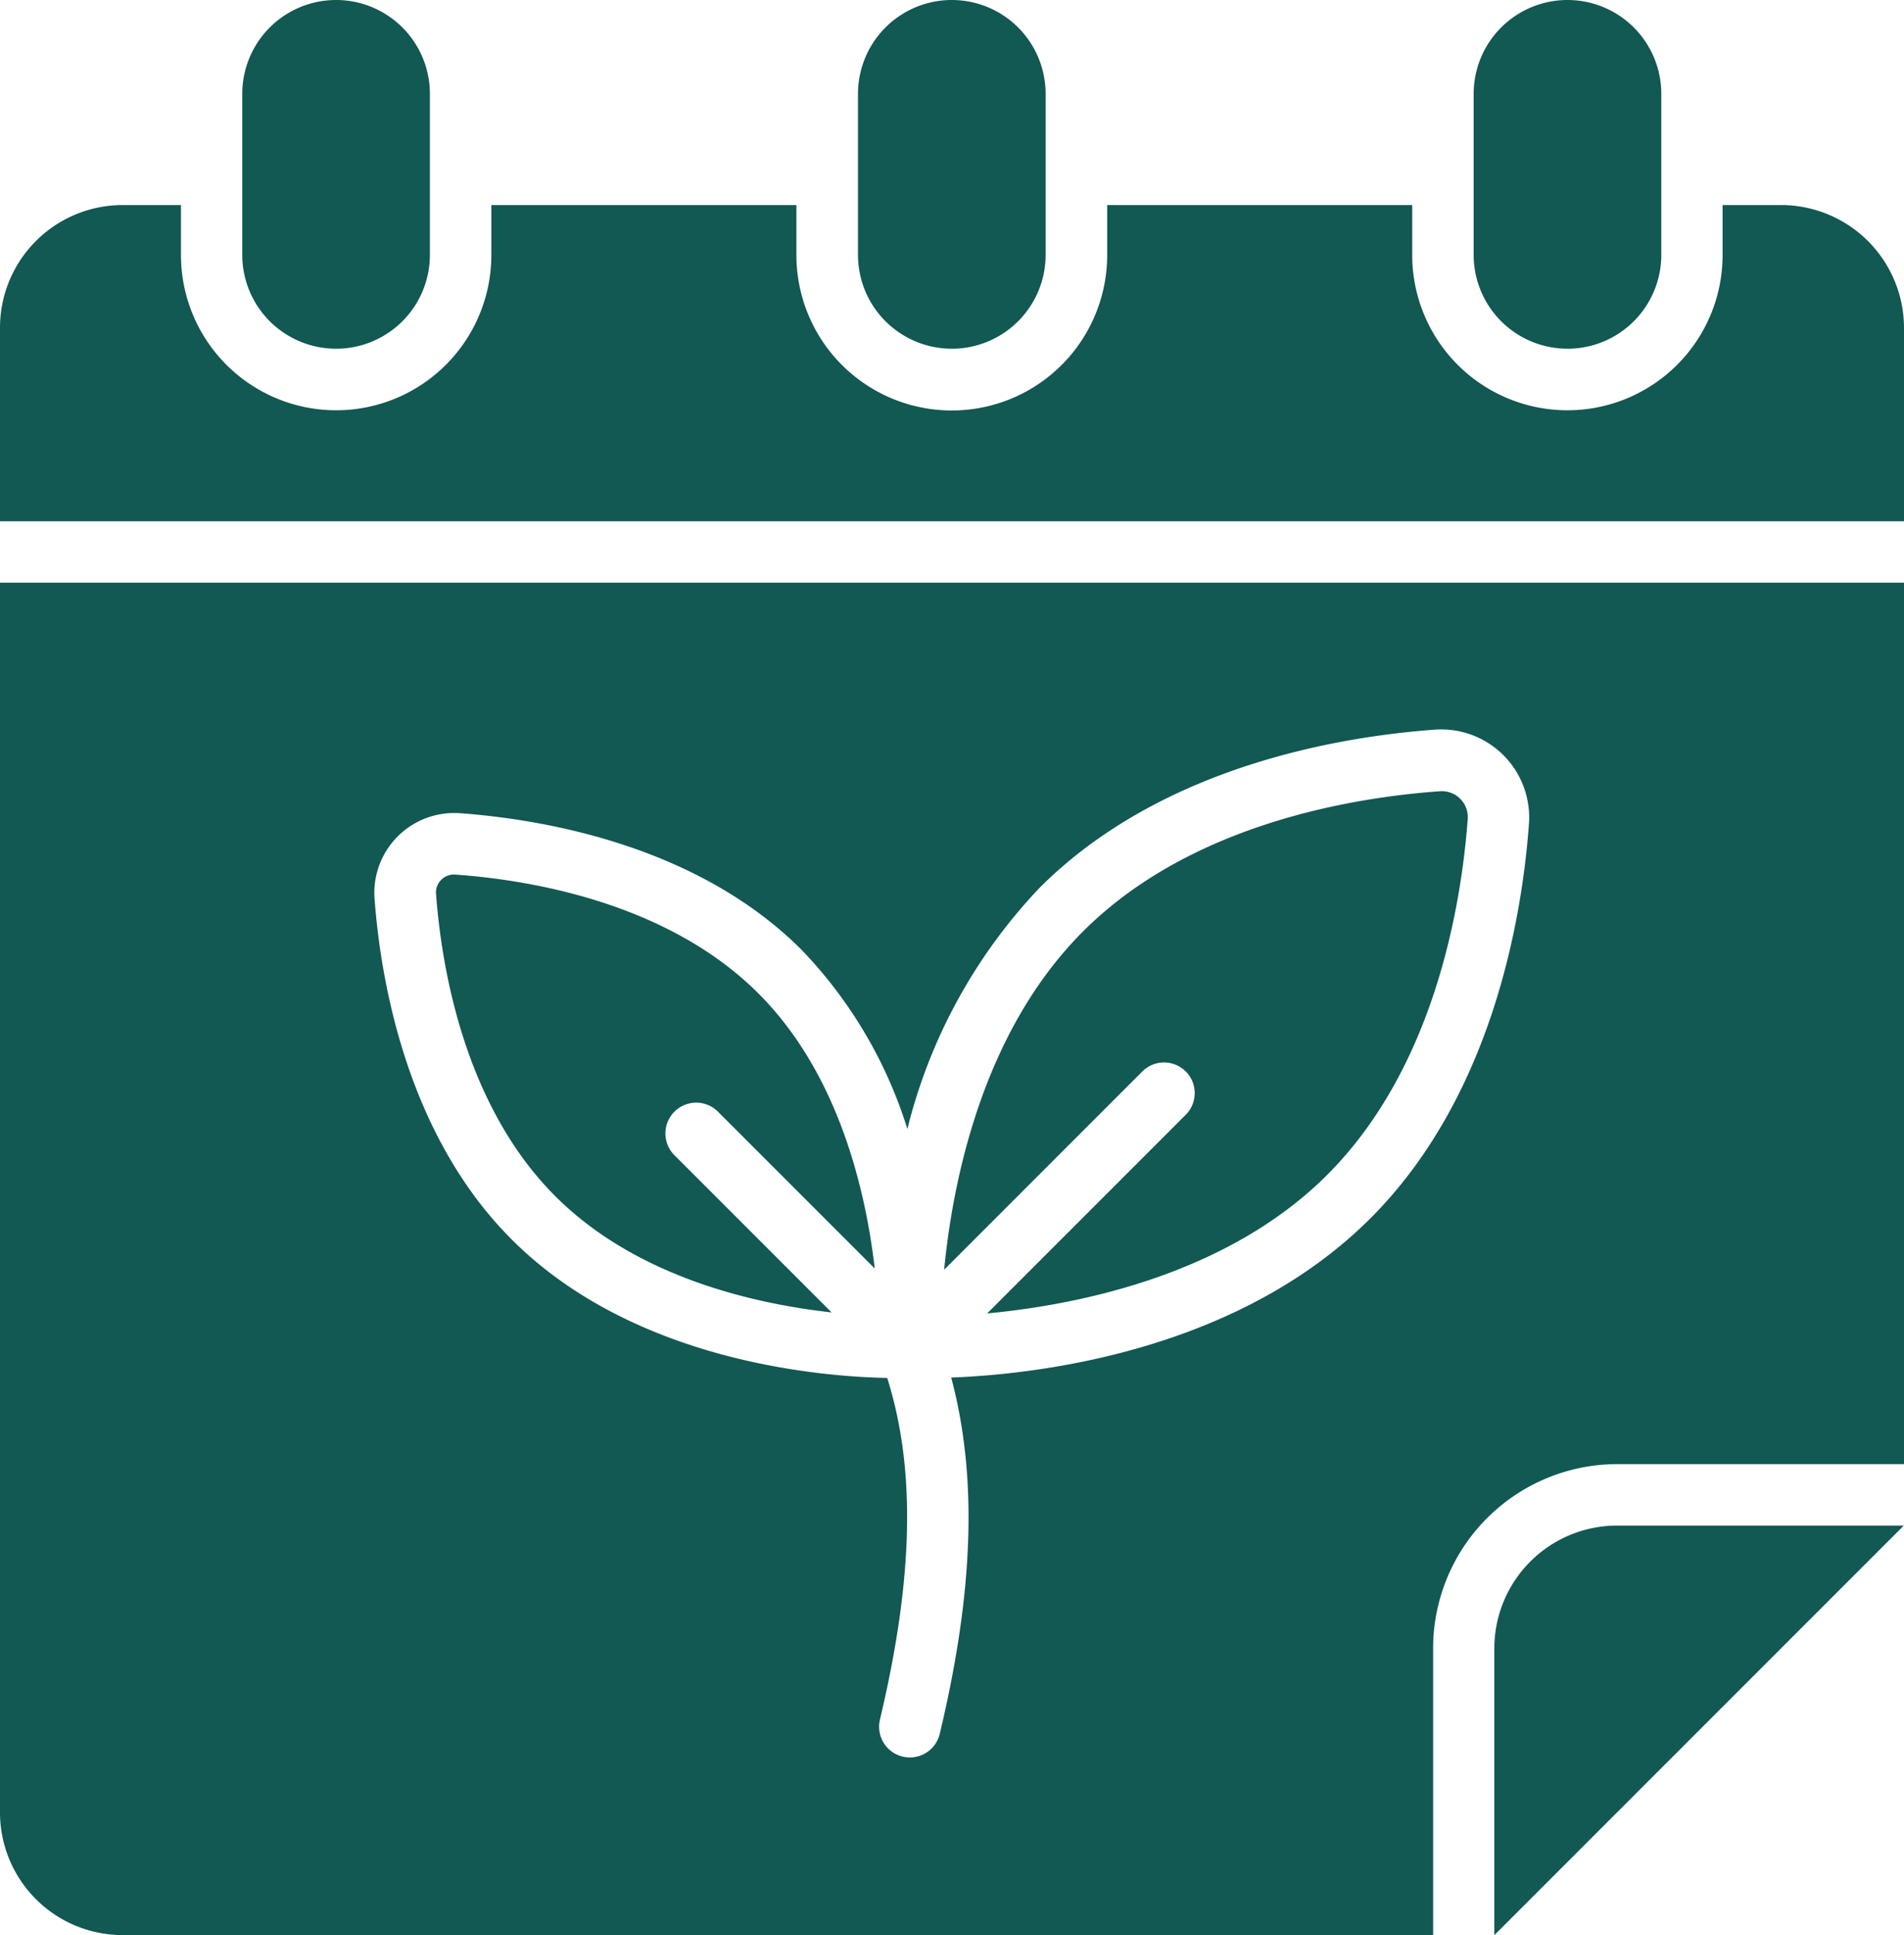
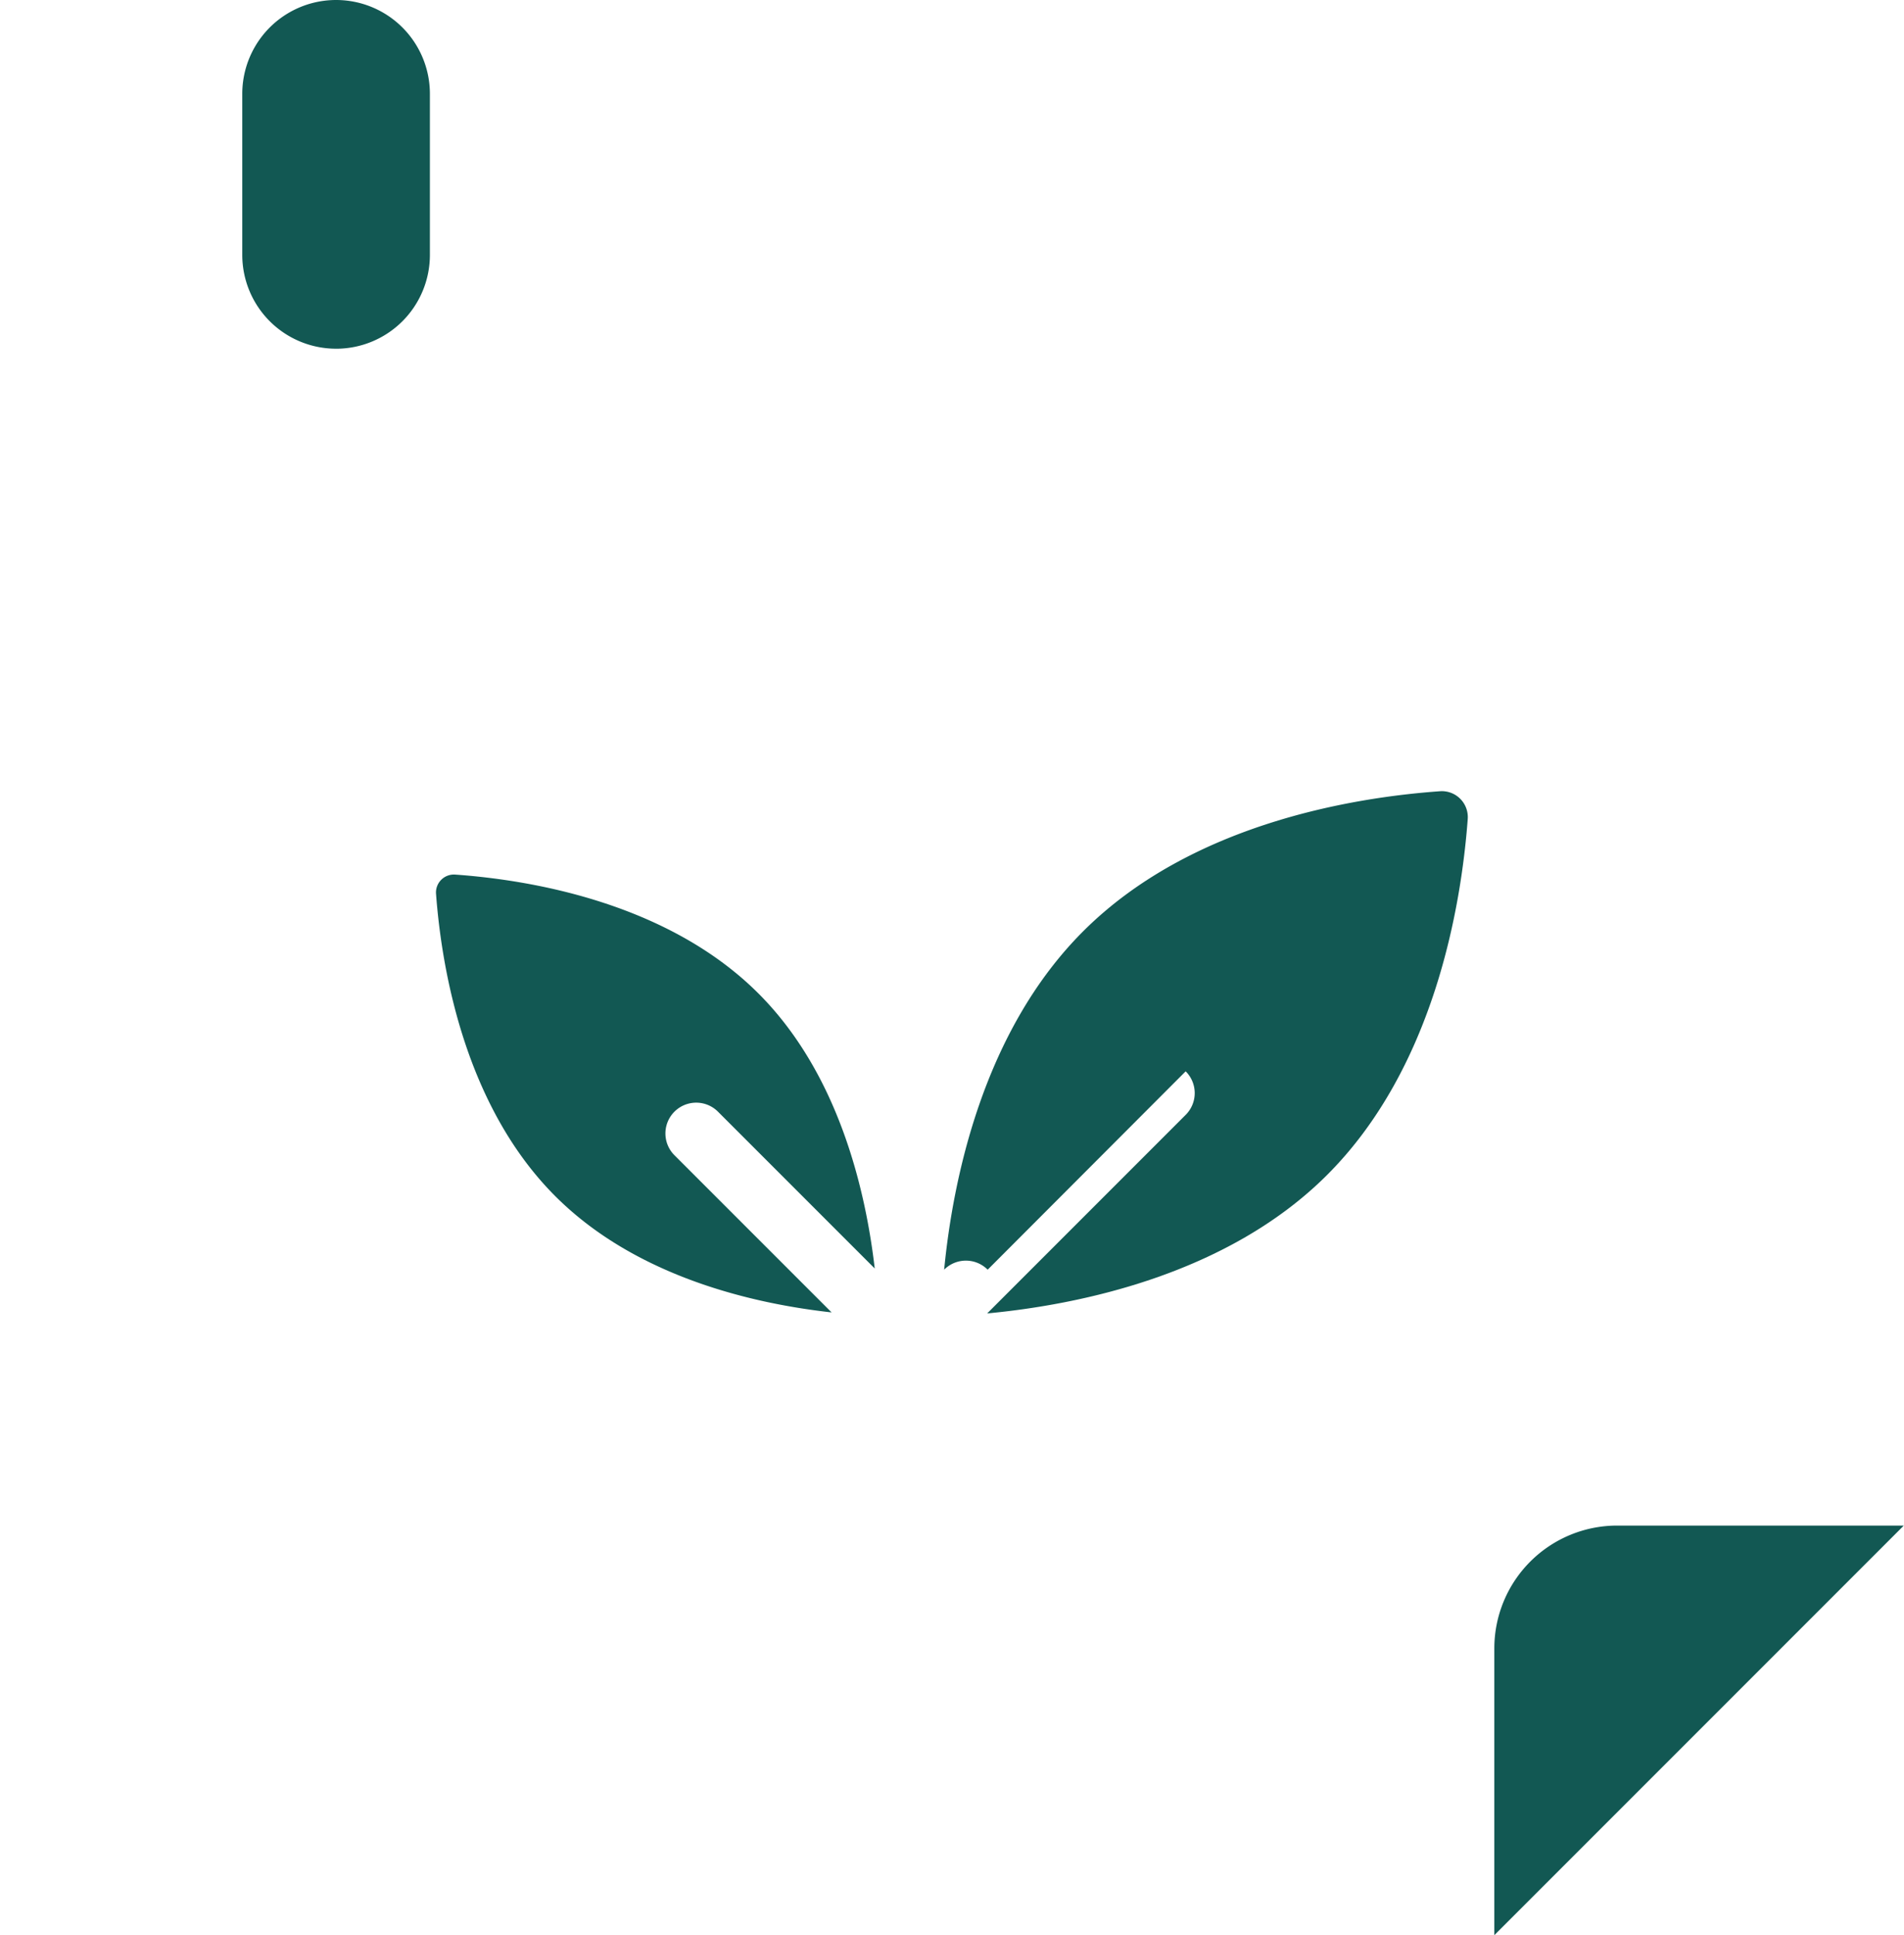
<svg xmlns="http://www.w3.org/2000/svg" width="78.73" height="80" viewBox="0 0 78.73 80">
  <defs>
    <clipPath id="clip-path">
      <rect id="Rectangle_15466" data-name="Rectangle 15466" width="78.73" height="80" fill="#125853" />
    </clipPath>
  </defs>
  <g id="Group_51591" data-name="Group 51591" clip-path="url(#clip-path)">
    <path id="Path_1321" data-name="Path 1321" d="M55.815,14.417a3.879,3.879,0,0,0,3.879-3.879V3.88a3.879,3.879,0,1,0-7.758,0v6.657a3.879,3.879,0,0,0,3.879,3.879" transform="translate(-41.918 -0.001)" fill="#125853" />
-     <path id="Path_1322" data-name="Path 1322" d="M319.8,14.417a3.879,3.879,0,0,0,3.879-3.879V3.88a3.879,3.879,0,0,0-7.758,0v6.657a3.879,3.879,0,0,0,3.879,3.879" transform="translate(-254.985 -0.001)" fill="#125853" />
-     <path id="Path_1323" data-name="Path 1323" d="M187.808,14.417a3.879,3.879,0,0,0,3.879-3.879V3.88a3.879,3.879,0,1,0-7.758,0v6.657a3.879,3.879,0,0,0,3.879,3.879" transform="translate(-148.451 -0.001)" fill="#125853" />
    <path id="Path_1324" data-name="Path 1324" d="M320.345,332.052V343.9l16.931-16.931H325.424a5.079,5.079,0,0,0-5.079,5.079" transform="translate(-258.555 -263.904)" fill="#125853" />
-     <path id="Path_1325" data-name="Path 1325" d="M73.651,43.95H71.229v2.066a6.417,6.417,0,1,1-12.834,0V43.95H45.782v2.066a6.425,6.425,0,0,1-12.851,0V43.95H20.317v2.066a6.417,6.417,0,1,1-12.834,0V43.95h-2.4A5.072,5.072,0,0,0,0,49.029v7.992H78.73V49.029a5.083,5.083,0,0,0-5.079-5.079" transform="translate(0 -35.473)" fill="#125853" />
-     <path id="Path_1326" data-name="Path 1326" d="M212.383,181.131a1.269,1.269,0,0,1,0,1.8l-8.208,8.208c3.7-.349,9.881-1.562,14.044-5.712,4.44-4.425,5.556-11.114,5.826-14.706a1.073,1.073,0,0,0-1.164-1.167c-3.593.257-10.284,1.35-14.725,5.777-4.164,4.15-5.4,10.3-5.76,14l8.192-8.192a1.269,1.269,0,0,1,1.8,0" transform="translate(-163.356 -136.844)" fill="#125853" />
+     <path id="Path_1326" data-name="Path 1326" d="M212.383,181.131a1.269,1.269,0,0,1,0,1.8l-8.208,8.208c3.7-.349,9.881-1.562,14.044-5.712,4.44-4.425,5.556-11.114,5.826-14.706a1.073,1.073,0,0,0-1.164-1.167c-3.593.257-10.284,1.35-14.725,5.777-4.164,4.15-5.4,10.3-5.76,14a1.269,1.269,0,0,1,1.8,0" transform="translate(-163.356 -136.844)" fill="#125853" />
    <path id="Path_1327" data-name="Path 1327" d="M109.793,205.537l-6.5-6.5a1.27,1.27,0,0,1,1.8-1.8l6.482,6.482c-.369-3.182-1.475-8.046-4.822-11.382-3.768-3.755-9.459-4.684-12.517-4.9a.741.741,0,0,0-.8.808c.229,3.056,1.176,8.743,4.945,12.5,3.366,3.354,8.242,4.439,11.421,4.791" transform="translate(-75.405 -151.282)" fill="#125853" />
-     <path id="Path_1328" data-name="Path 1328" d="M0,175.708a5.073,5.073,0,0,0,5.079,5.079h54.18V168.936a7.62,7.62,0,0,1,7.619-7.619H78.73V124.881H0Zm19.014-41.3c3.4.254,9.769,1.3,14.121,5.638a18.681,18.681,0,0,1,4.385,7.416,22.23,22.23,0,0,1,5.486-9.989c5.029-5.012,12.394-6.231,16.339-6.519a3.639,3.639,0,0,1,3.877,3.894c-.288,3.945-1.541,11.31-6.569,16.322-5.5,5.486-13.731,6.434-17.321,6.569,1.084,4.064.948,8.787-.474,14.73a1.271,1.271,0,0,1-2.472-.593c1.388-5.841,1.49-10.345.3-14.121-2.709-.051-10.447-.66-15.509-5.706-4.351-4.334-5.435-10.7-5.689-14.1a3.3,3.3,0,0,1,3.522-3.539" transform="translate(0 -100.793)" fill="#125853" />
  </g>
</svg>